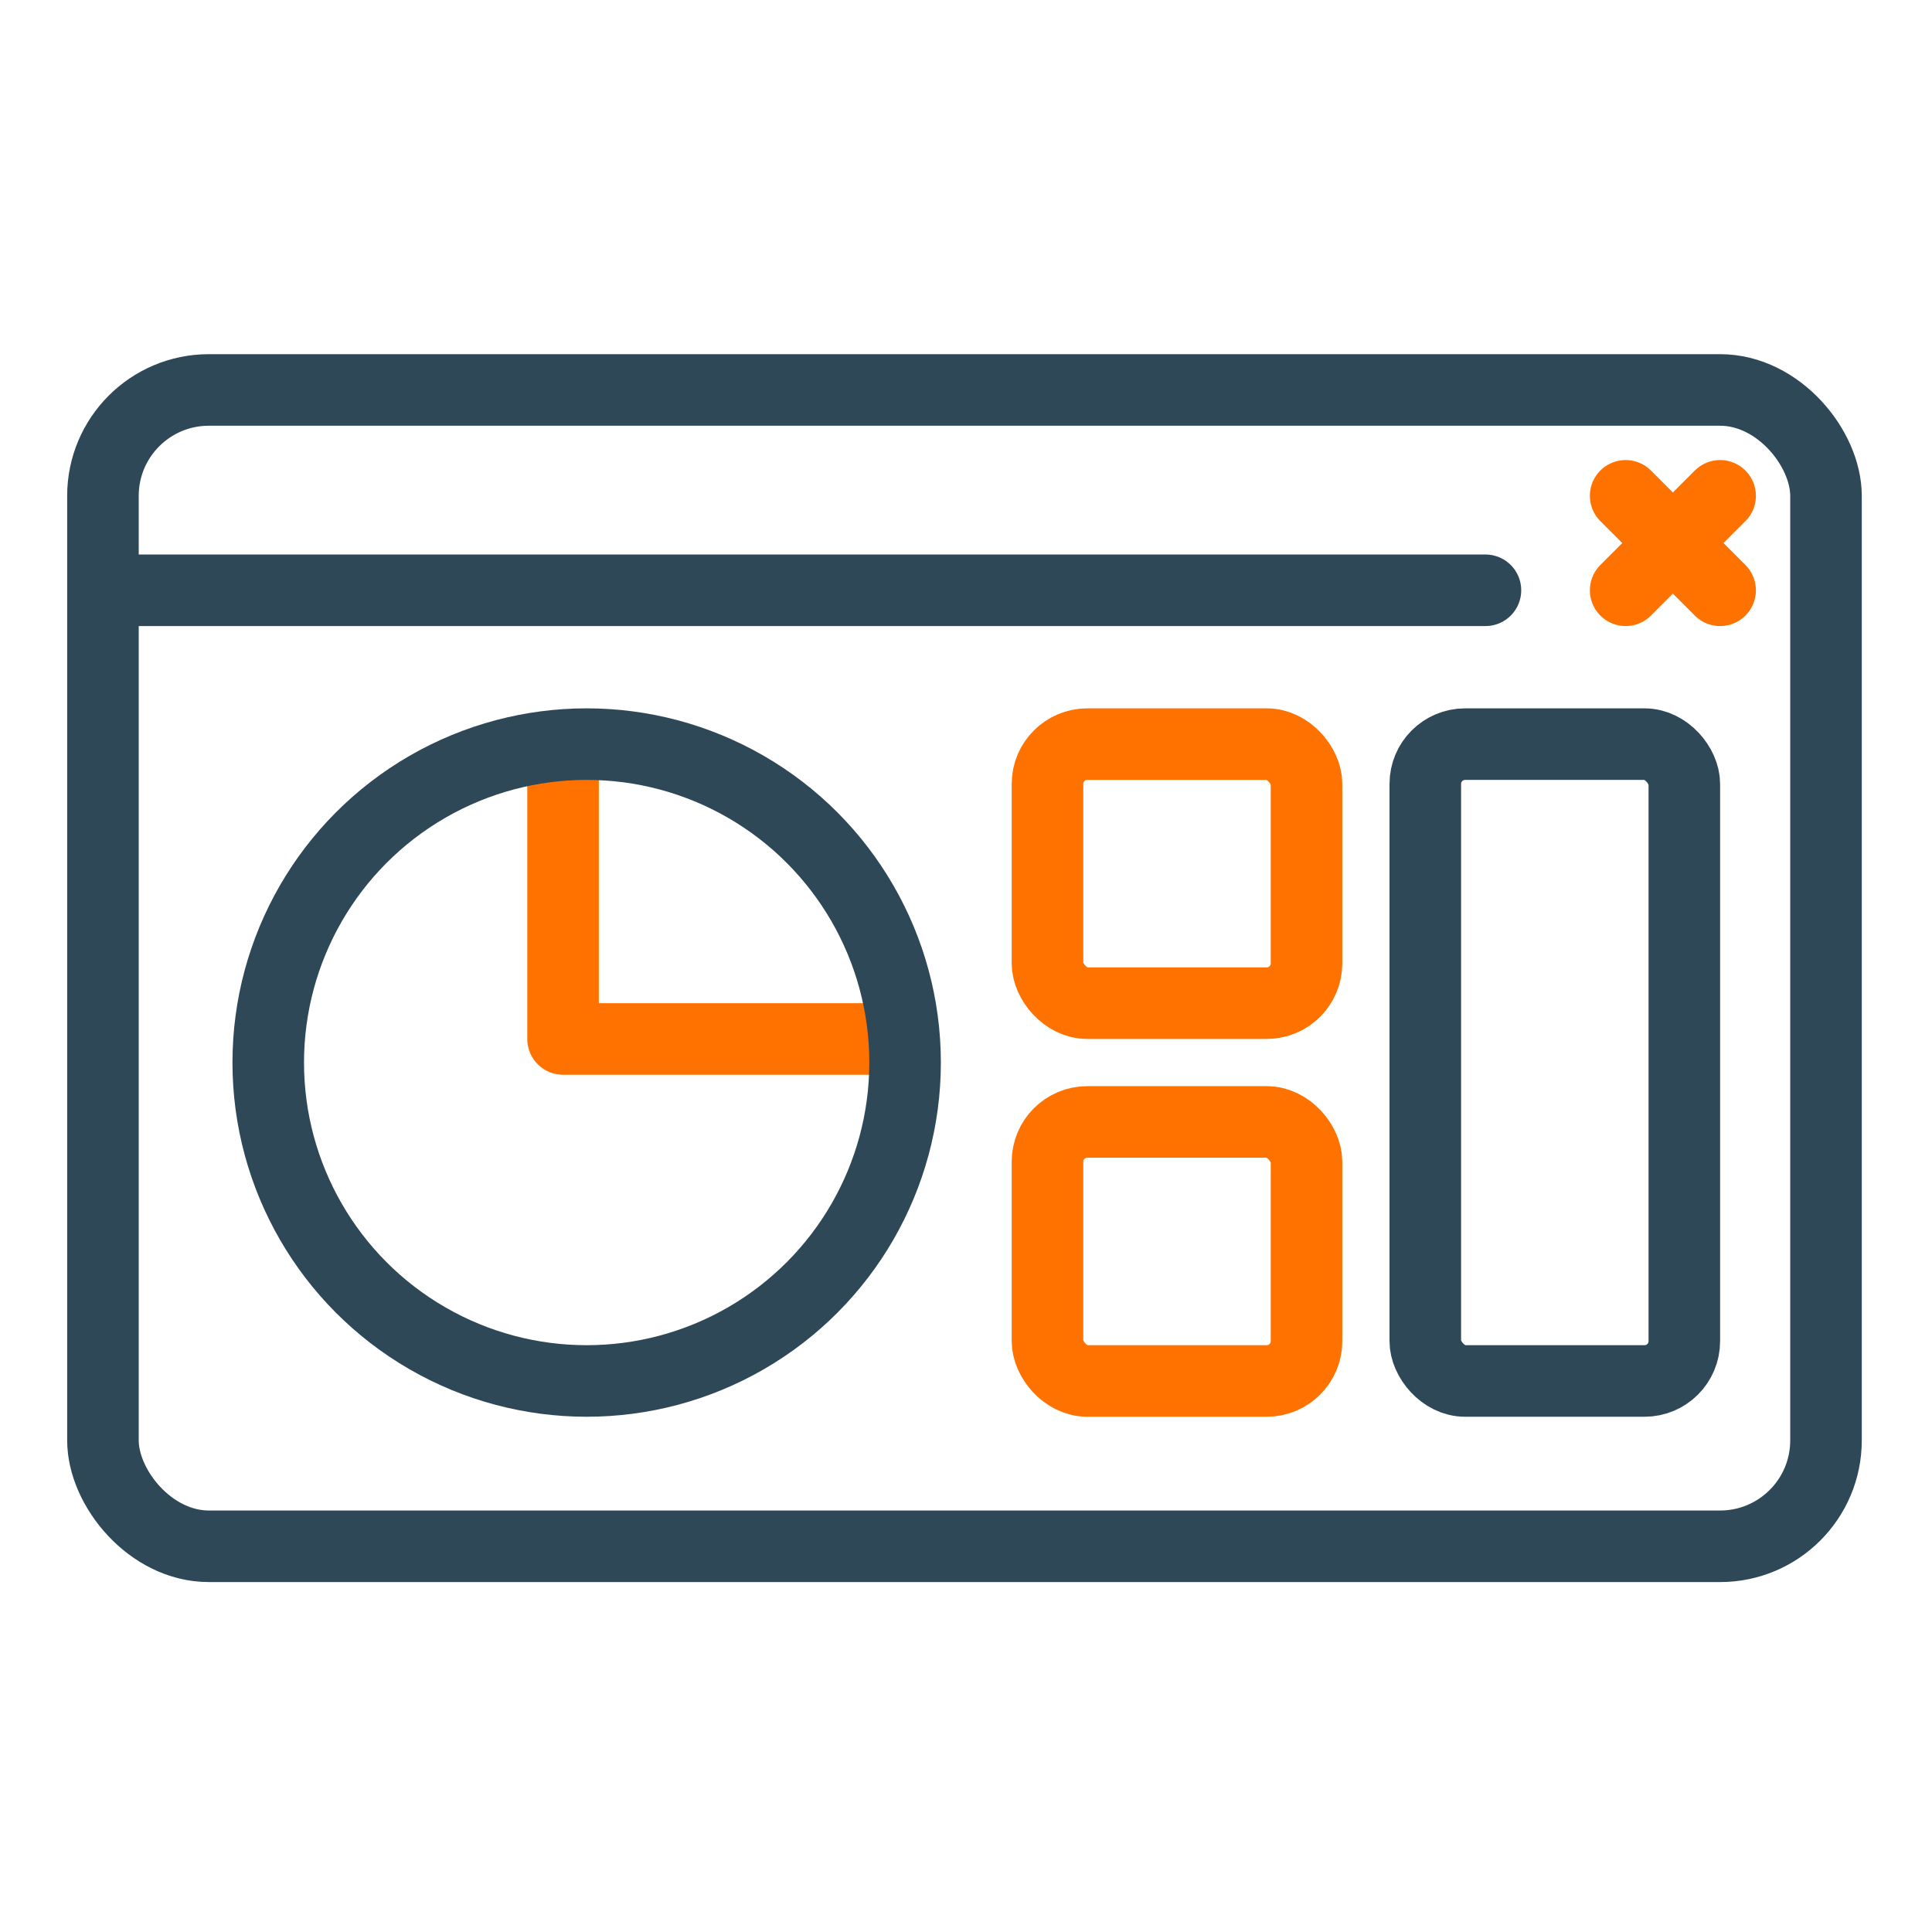
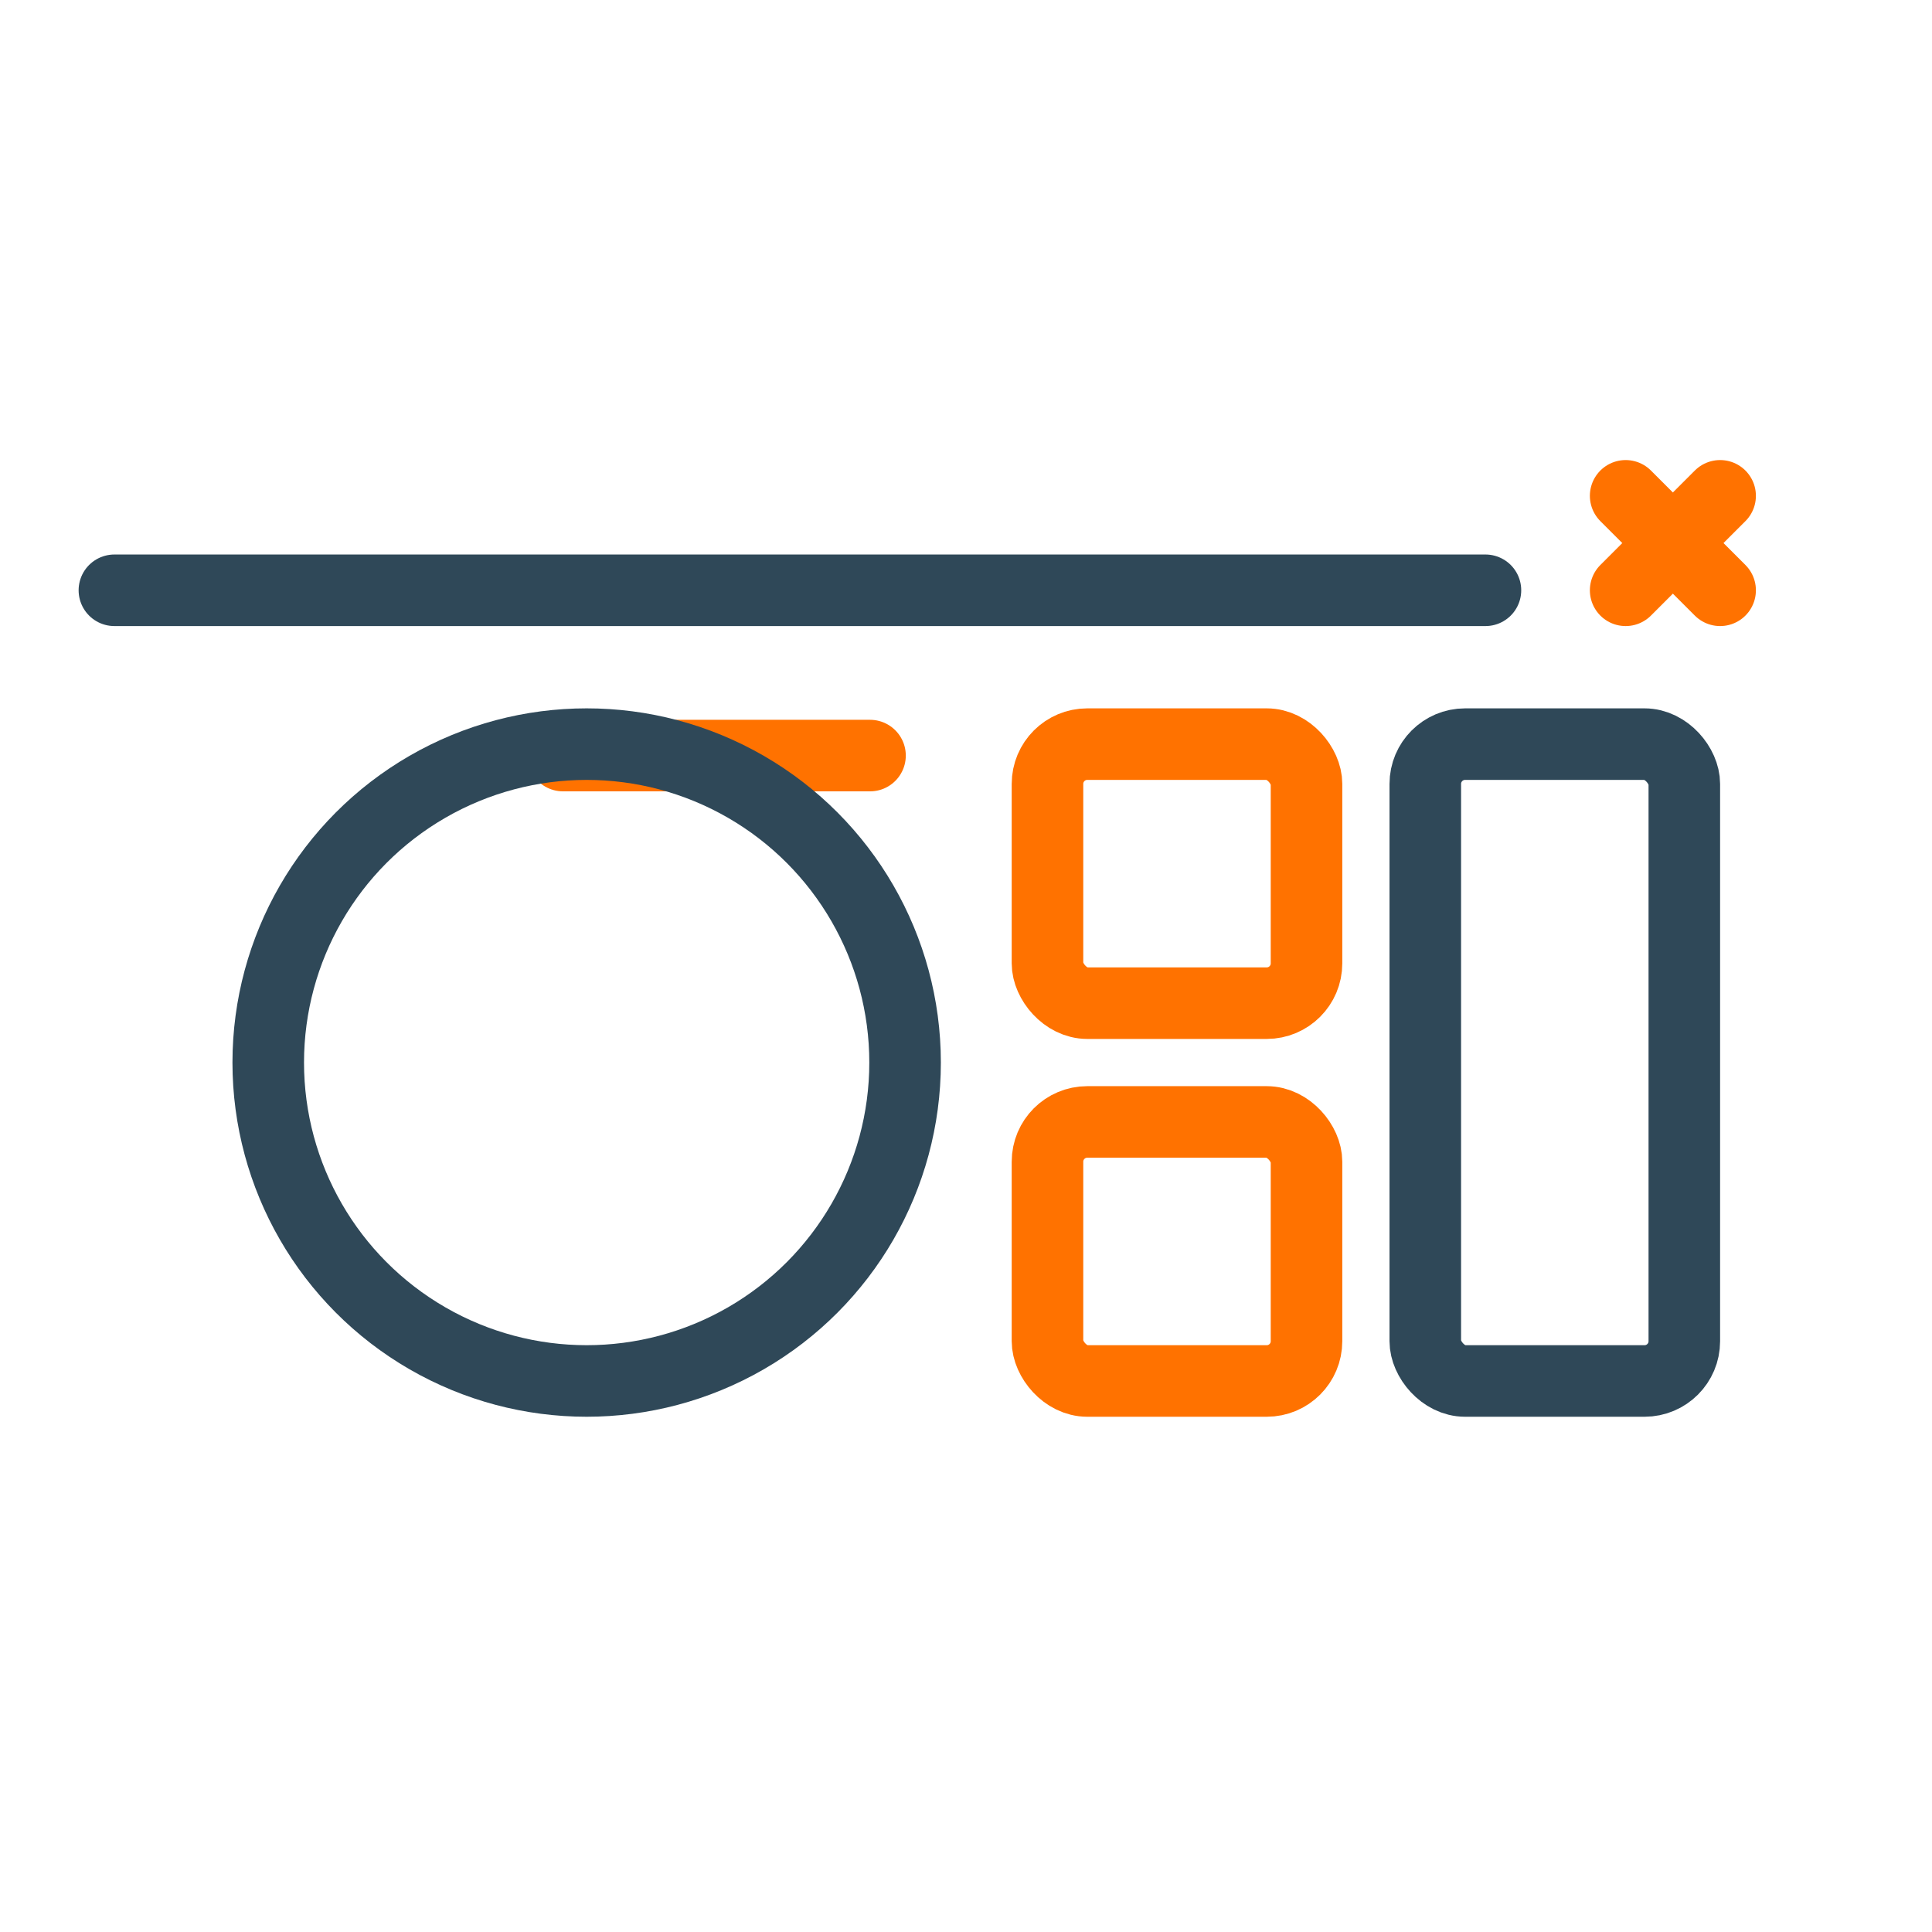
<svg xmlns="http://www.w3.org/2000/svg" width="81" height="81" viewBox="0 0 81 81" fill="none">
-   <rect x="4.316" y="16.349" width="72.24" height="48.48" rx="4.44" stroke="#2F4858" stroke-width="3" />
-   <path d="M23.606 31.678V43.559H36.476" stroke="#FF7200" stroke-width="3" stroke-linecap="round" stroke-linejoin="round" />
+   <path d="M23.606 31.678H36.476" stroke="#FF7200" stroke-width="3" stroke-linecap="round" stroke-linejoin="round" />
  <circle cx="24.596" cy="44.548" r="13.35" stroke="#2F4858" stroke-width="3" />
  <rect x="43.916" y="31.198" width="10.86" height="10.86" rx="1.668" stroke="#FF7200" stroke-width="3" />
  <rect x="43.916" y="47.038" width="10.86" height="10.86" rx="1.668" stroke="#FF7200" stroke-width="3" />
  <rect x="59.756" y="31.198" width="10.86" height="26.7" rx="1.668" stroke="#2F4858" stroke-width="3" />
  <path d="M68.156 20.788L72.117 24.748" stroke="#FF7200" stroke-width="3" stroke-linecap="round" />
  <path d="M72.117 20.788L68.156 24.748" stroke="#FF7200" stroke-width="3" stroke-linecap="round" />
  <path d="M4.796 24.748H62.278" stroke="#2F4858" stroke-width="3" stroke-linecap="round" stroke-linejoin="round" />
</svg>